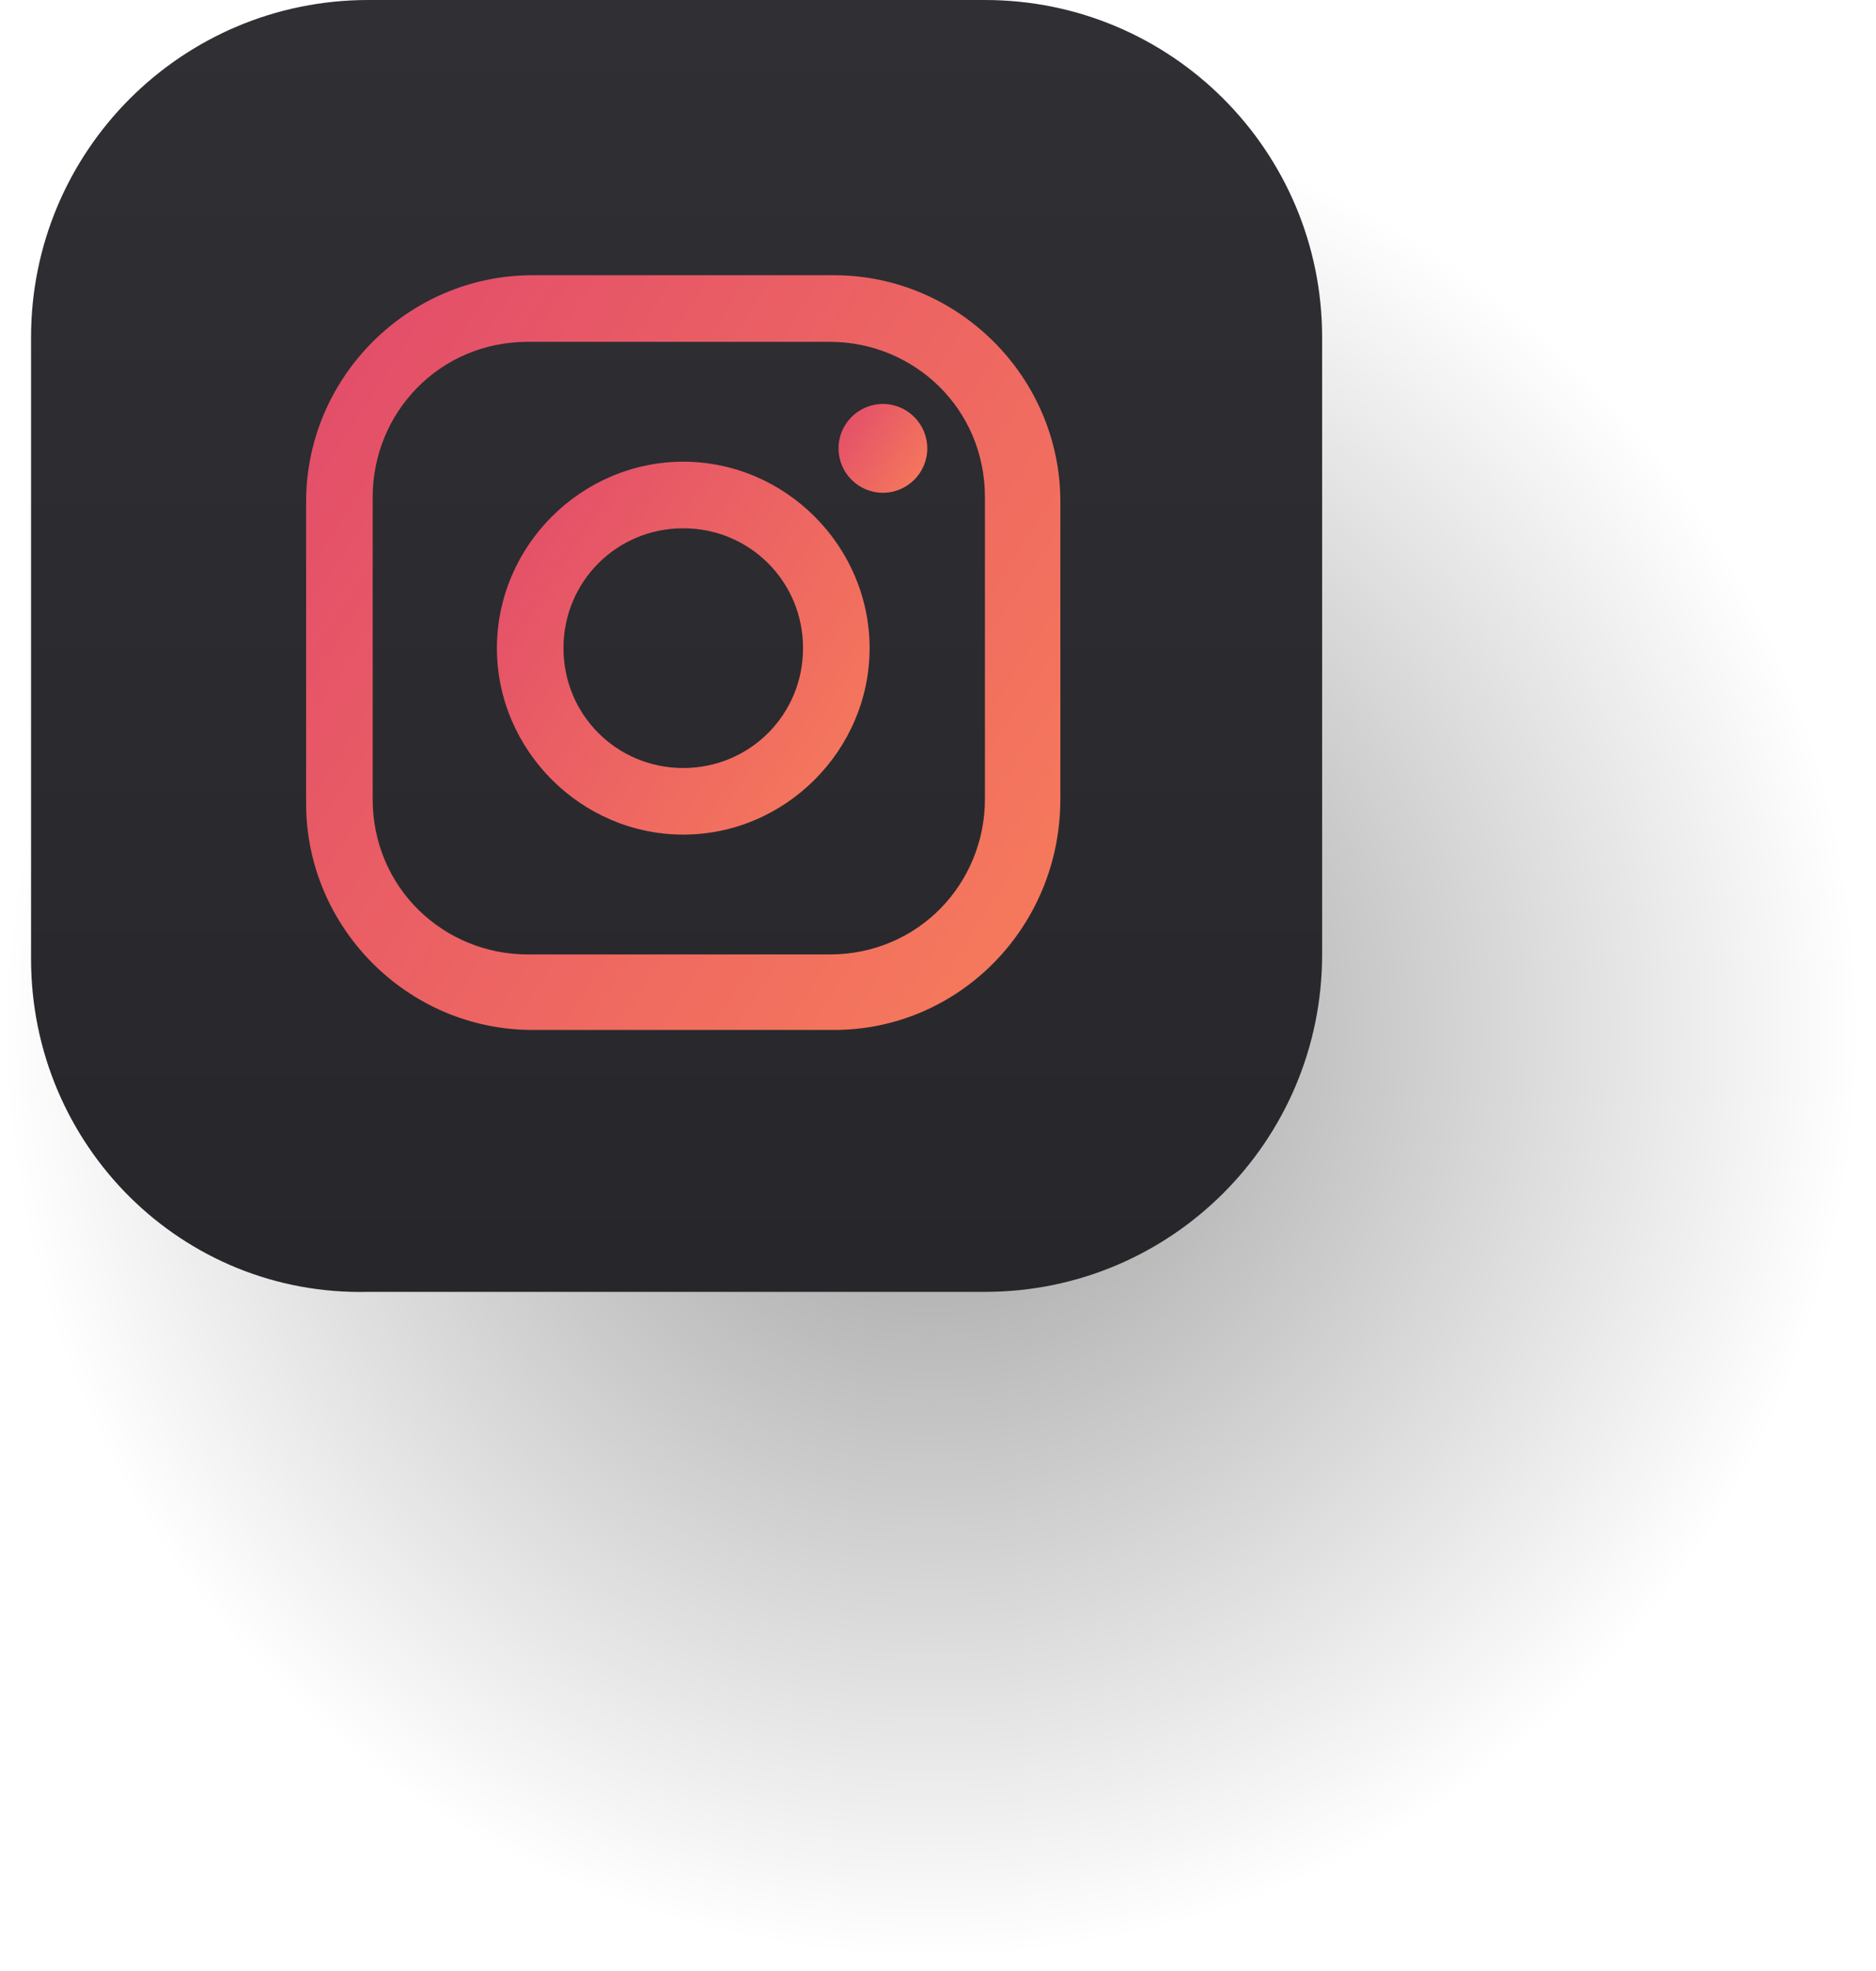
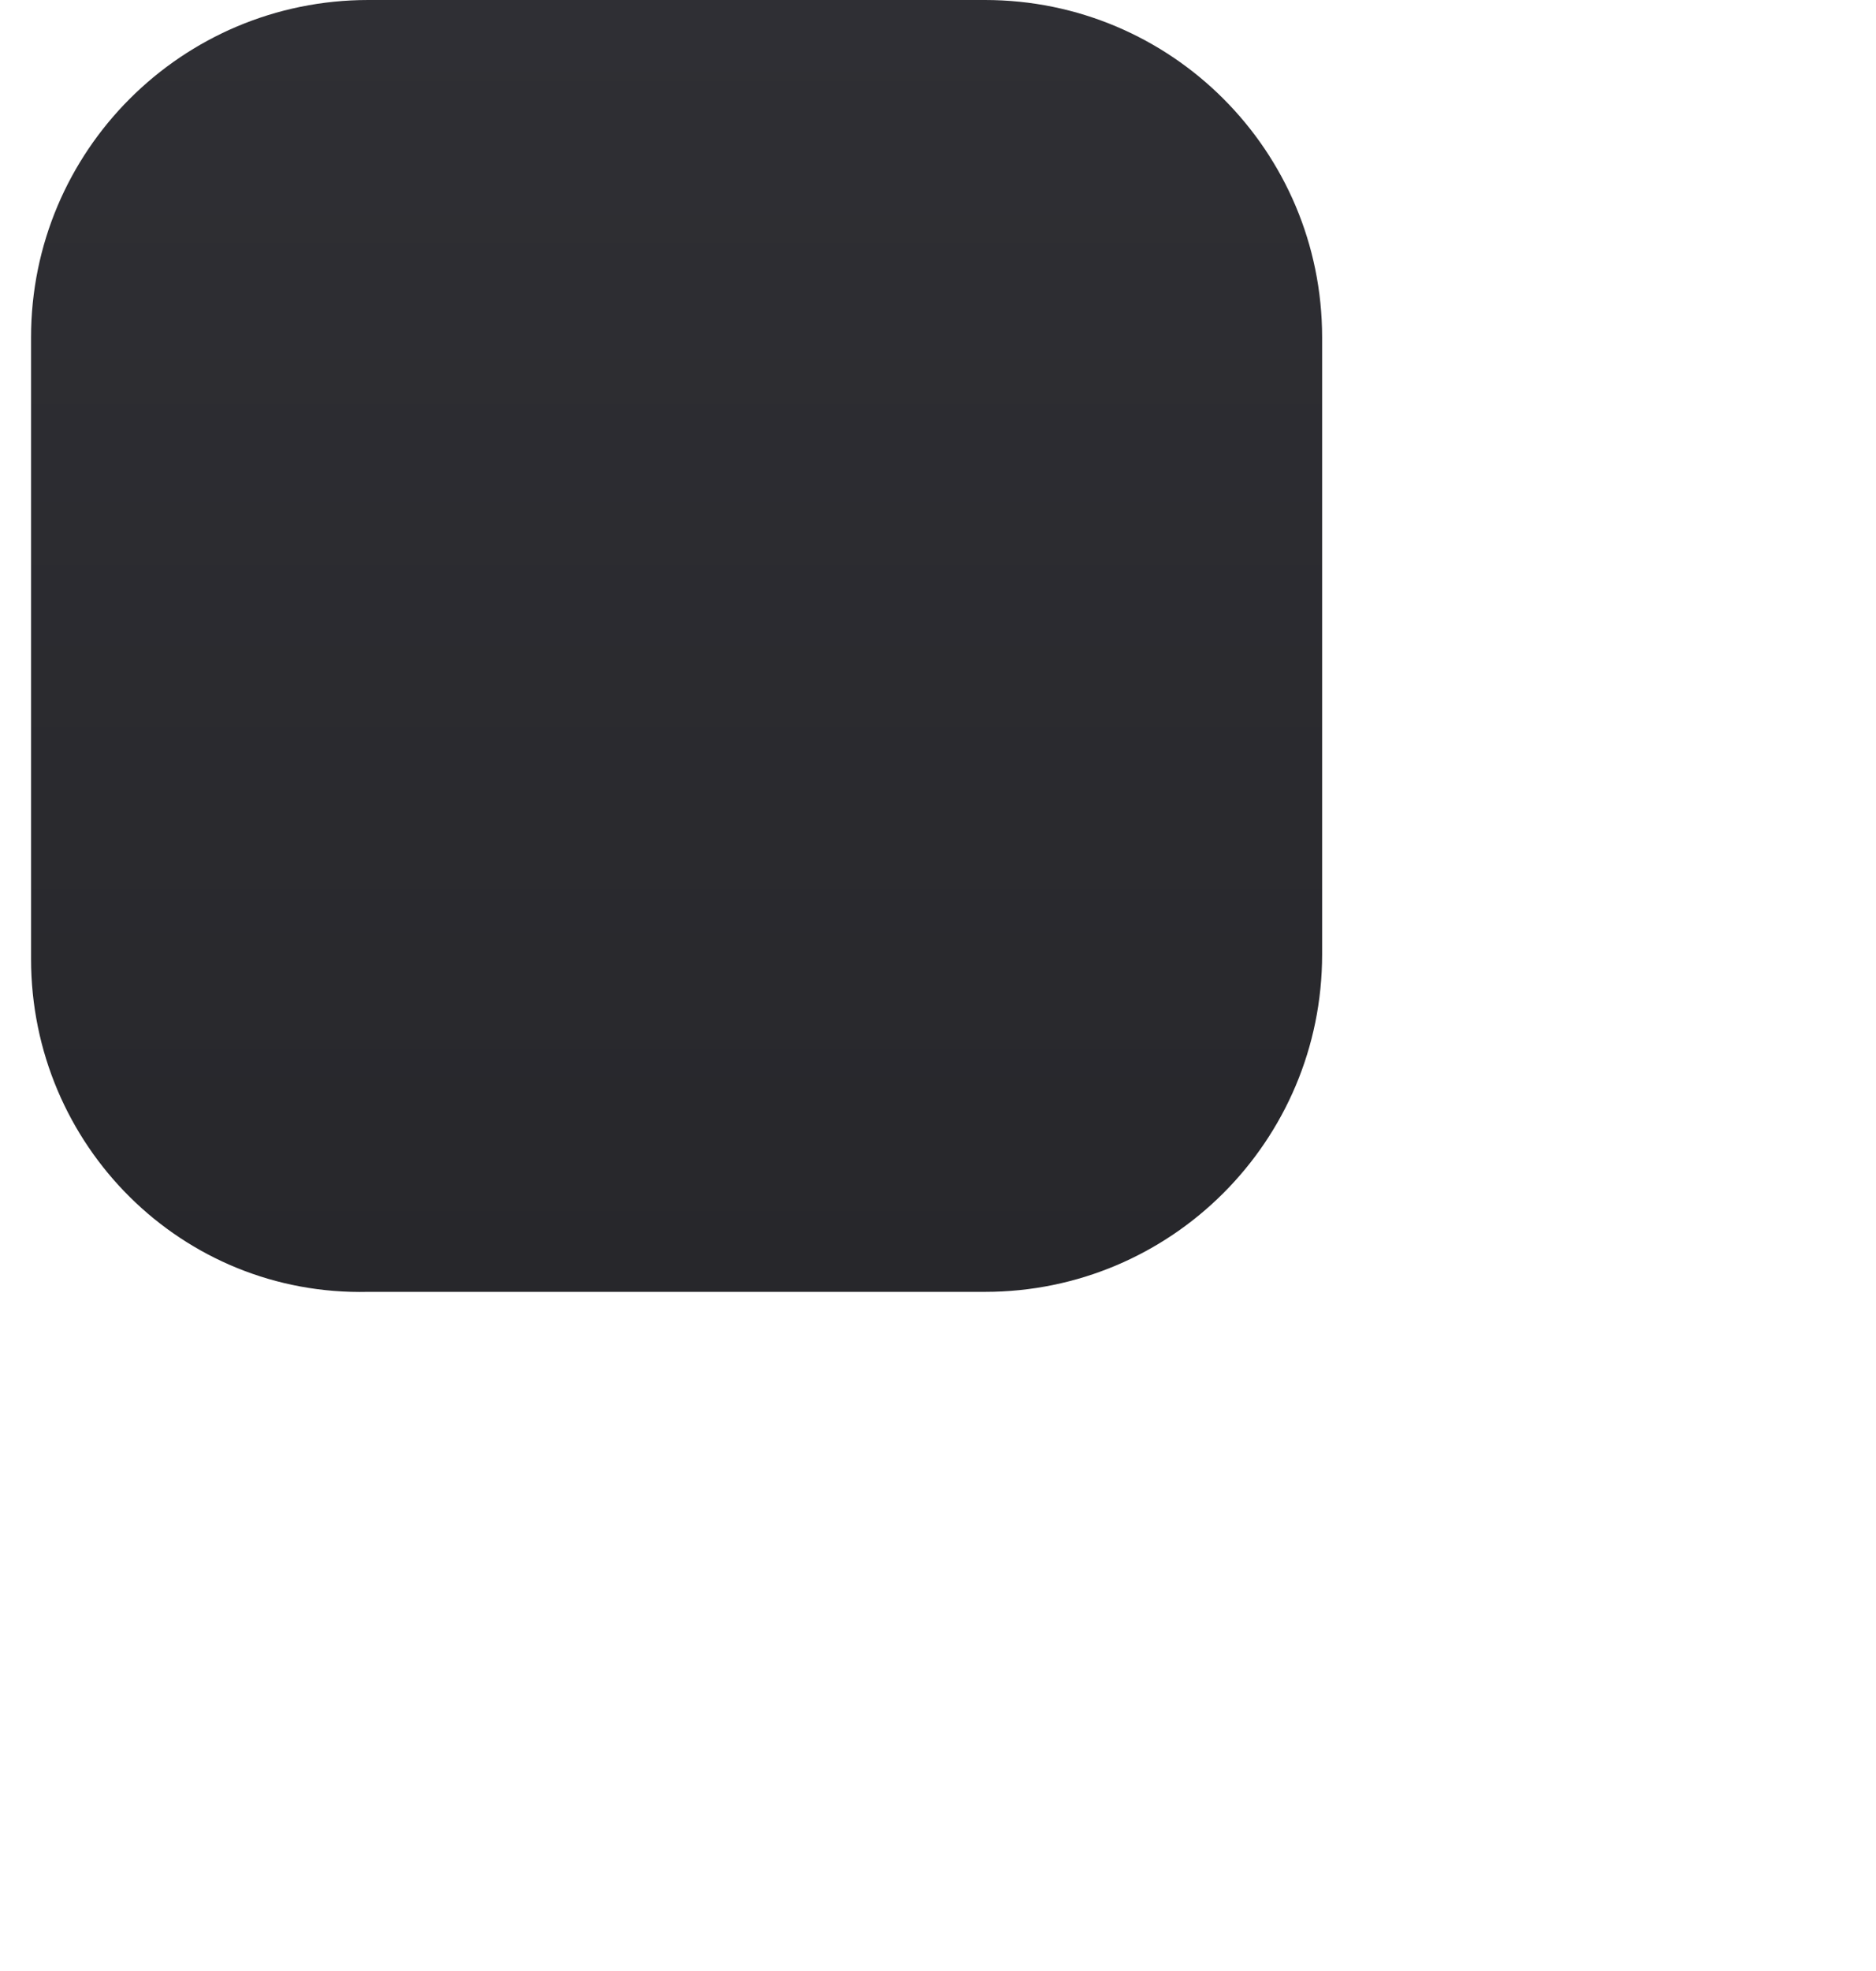
<svg xmlns="http://www.w3.org/2000/svg" width="140" height="147" viewBox="0 0 140 147" fill="none">
-   <path opacity="0.4" d="M69.53 146.344C107.931 146.344 139.061 115.215 139.061 76.814C139.061 38.414 107.931 7.284 69.53 7.284C31.13 7.284 0 38.414 0 76.814C0 115.215 31.13 146.344 69.53 146.344Z" fill="url(#paint0_radial)" />
  <path d="M2.317 71.517V25.163C2.317 11.257 13.575 0 27.481 0H73.503C87.409 0 98.666 11.257 98.666 25.163V71.186C98.666 85.092 87.409 96.349 73.503 96.349H27.481C13.575 96.68 2.317 85.423 2.317 71.517Z" fill="url(#paint1_linear)" />
-   <path d="M65.888 36.751C67.717 36.751 69.199 35.269 69.199 33.44C69.199 31.611 67.717 30.129 65.888 30.129C64.059 30.129 62.577 31.611 62.577 33.44C62.577 35.269 64.059 36.751 65.888 36.751Z" fill="url(#paint2_linear)" />
-   <path d="M50.989 34.434C43.374 34.434 37.083 40.724 37.083 48.34C37.083 55.955 43.374 62.246 50.989 62.246C58.604 62.246 64.895 55.955 64.895 48.34C64.895 40.724 58.604 34.434 50.989 34.434ZM50.989 57.279C46.023 57.279 42.05 53.306 42.05 48.34C42.05 43.373 46.023 39.4 50.989 39.4C55.956 39.4 59.929 43.373 59.929 48.34C59.929 53.306 55.956 57.279 50.989 57.279Z" fill="url(#paint3_linear)" />
-   <path d="M62.245 76.814H39.731C30.46 76.814 22.845 69.198 22.845 59.928V37.413C22.845 28.143 30.46 20.527 39.731 20.527H62.245C71.516 20.527 79.131 28.143 79.131 37.413V59.597C79.131 69.198 71.516 76.814 62.245 76.814ZM39.4 25.494C32.778 25.494 27.811 30.791 27.811 37.082V59.597C27.811 66.219 33.109 71.185 39.4 71.185H61.914C68.536 71.185 73.502 65.888 73.502 59.597V37.082C73.502 30.46 68.205 25.494 61.914 25.494H39.4Z" fill="url(#paint4_linear)" />
  <defs>
    <radialGradient id="paint0_radial" cx="0" cy="0" r="1" gradientUnits="userSpaceOnUse" gradientTransform="translate(69.53 76.799) scale(69.53)">
      <stop stop-color="#717171" />
      <stop offset="0" />
      <stop offset="1" stop-opacity="0" />
    </radialGradient>
    <linearGradient id="paint1_linear" x1="50.492" y1="0" x2="50.492" y2="96.356" gradientUnits="userSpaceOnUse">
      <stop stop-color="#2F2F34" />
      <stop offset="1" stop-color="#27272B" />
    </linearGradient>
    <linearGradient id="paint2_linear" x1="60.011" y1="25.399" x2="74.348" y2="34.678" gradientUnits="userSpaceOnUse">
      <stop stop-color="#D63173" />
      <stop offset="1" stop-color="#FF8E55" />
    </linearGradient>
    <linearGradient id="paint3_linear" x1="26.306" y1="14.568" x2="86.522" y2="53.538" gradientUnits="userSpaceOnUse">
      <stop stop-color="#D63173" />
      <stop offset="1" stop-color="#FF8E55" />
    </linearGradient>
    <linearGradient id="paint4_linear" x1="1.034" y1="-19.677" x2="122.901" y2="59.191" gradientUnits="userSpaceOnUse">
      <stop stop-color="#D63173" />
      <stop offset="1" stop-color="#FF8E55" />
    </linearGradient>
  </defs>
</svg>